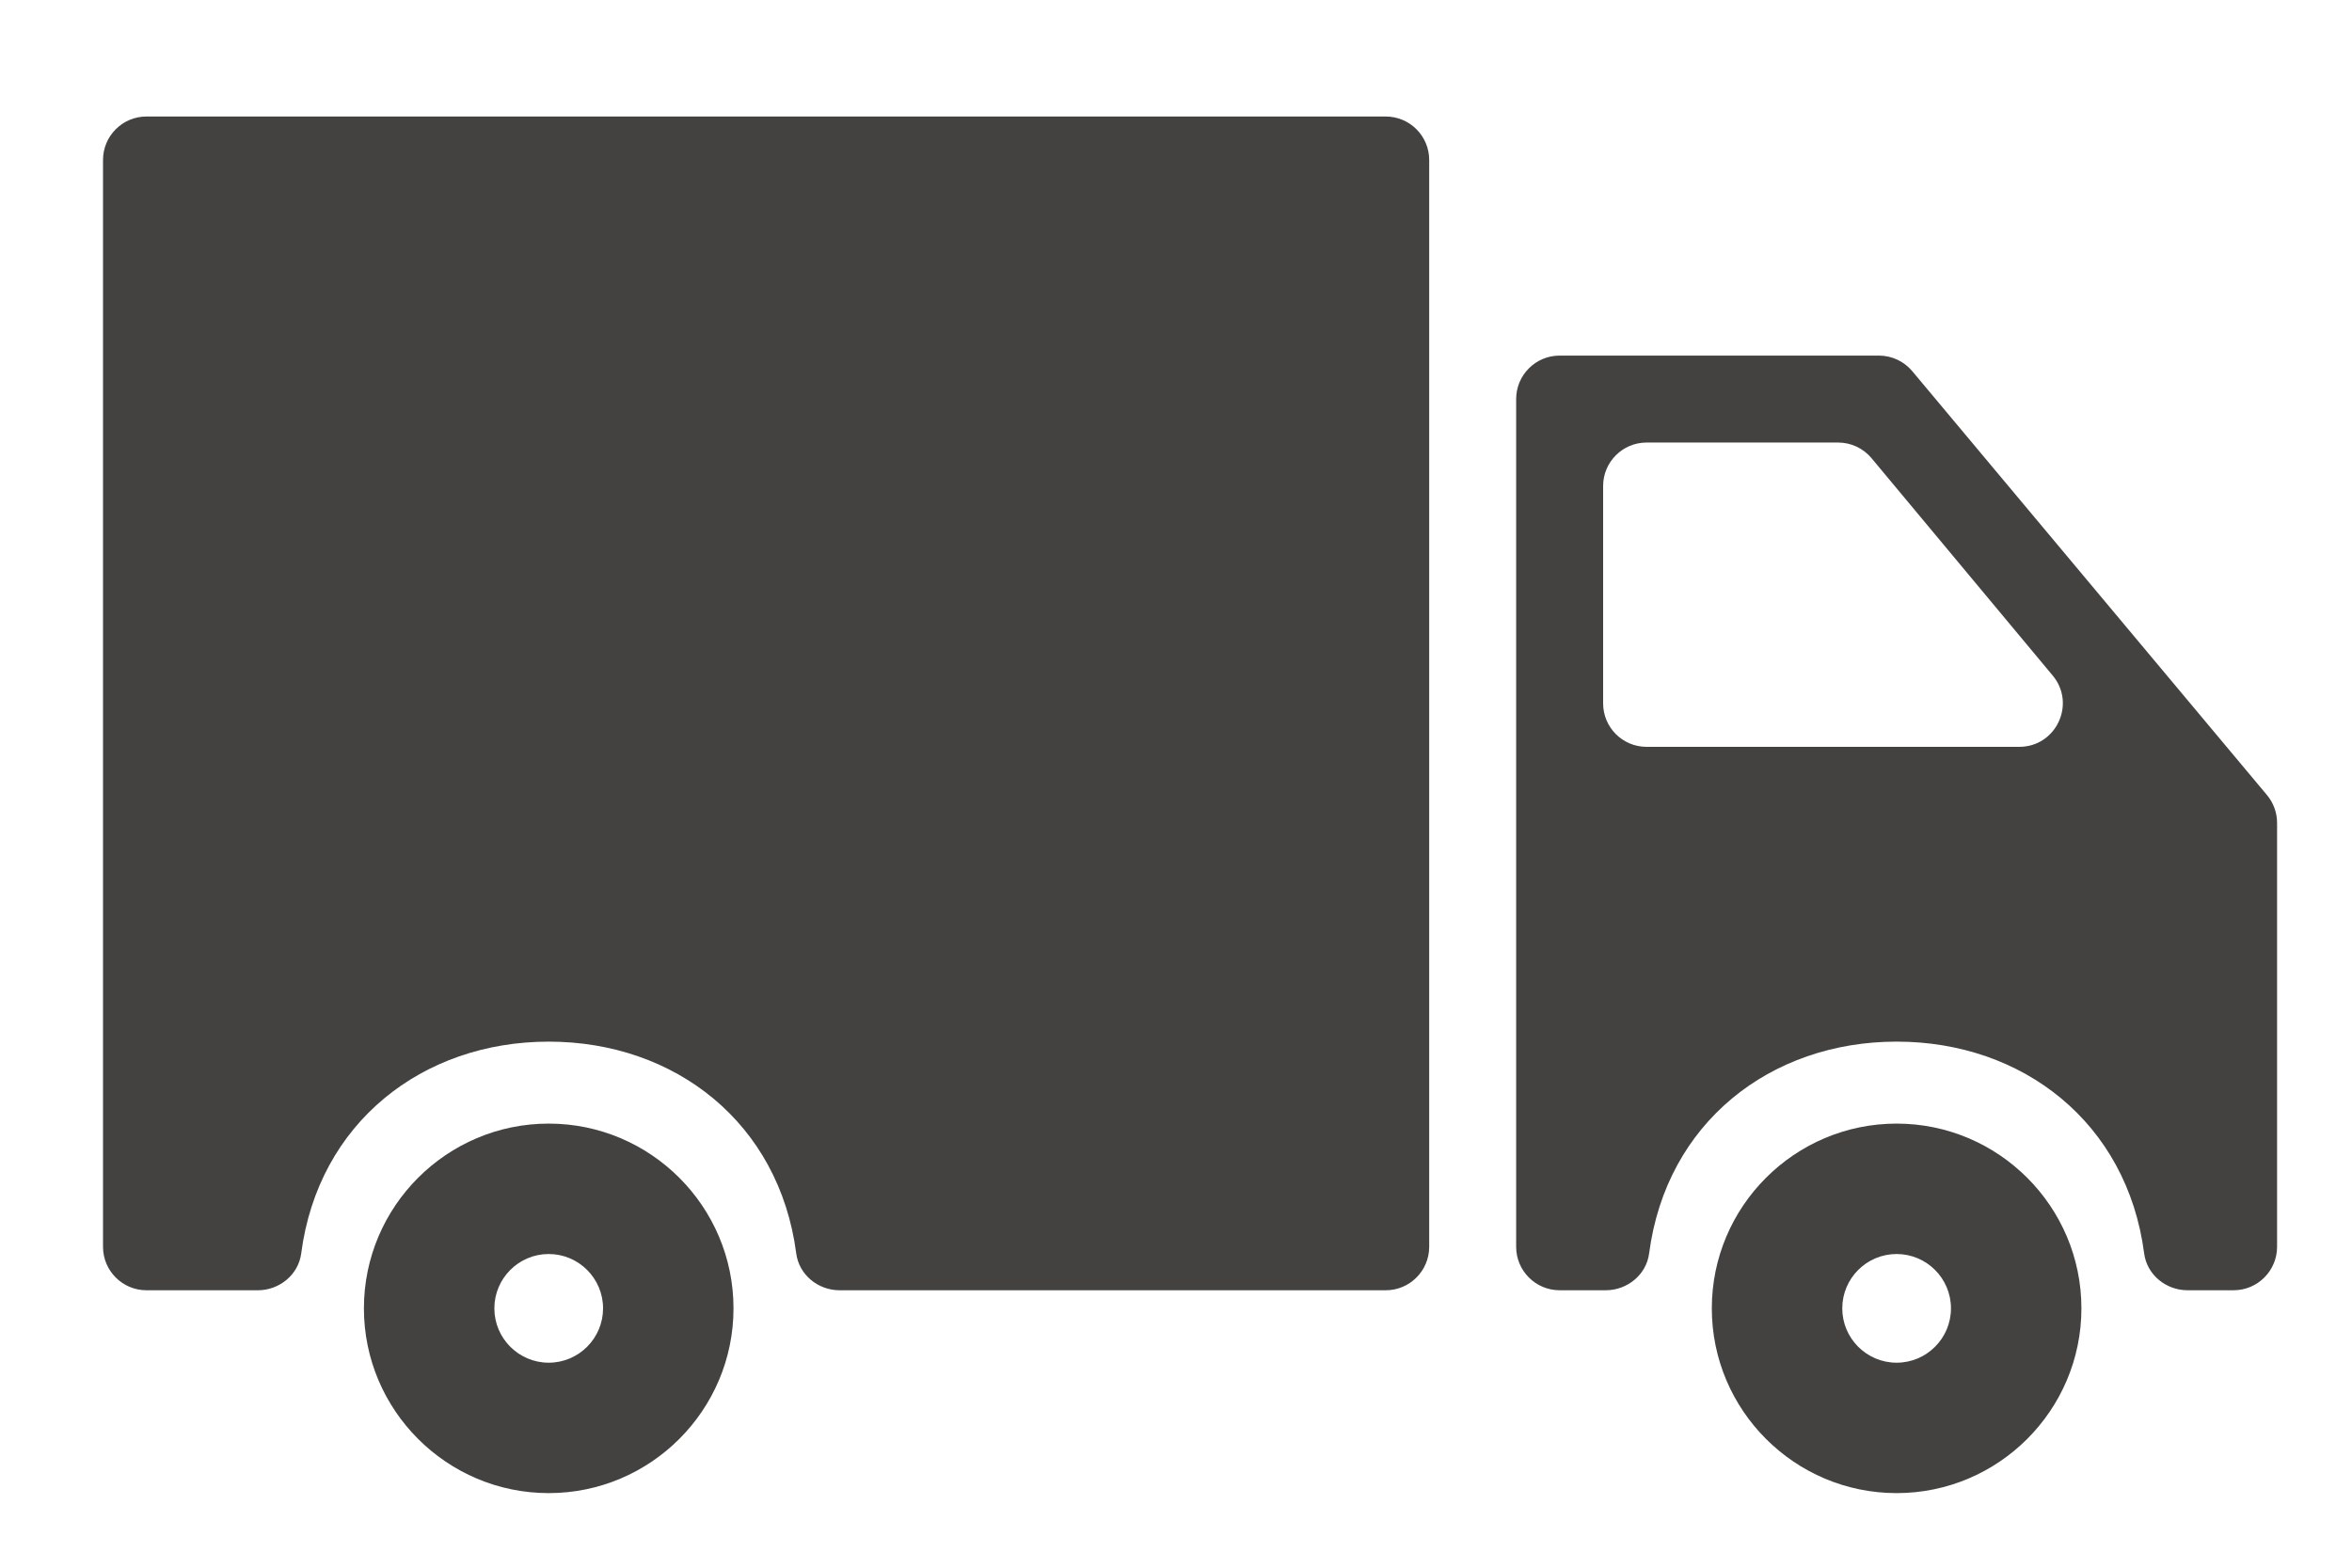
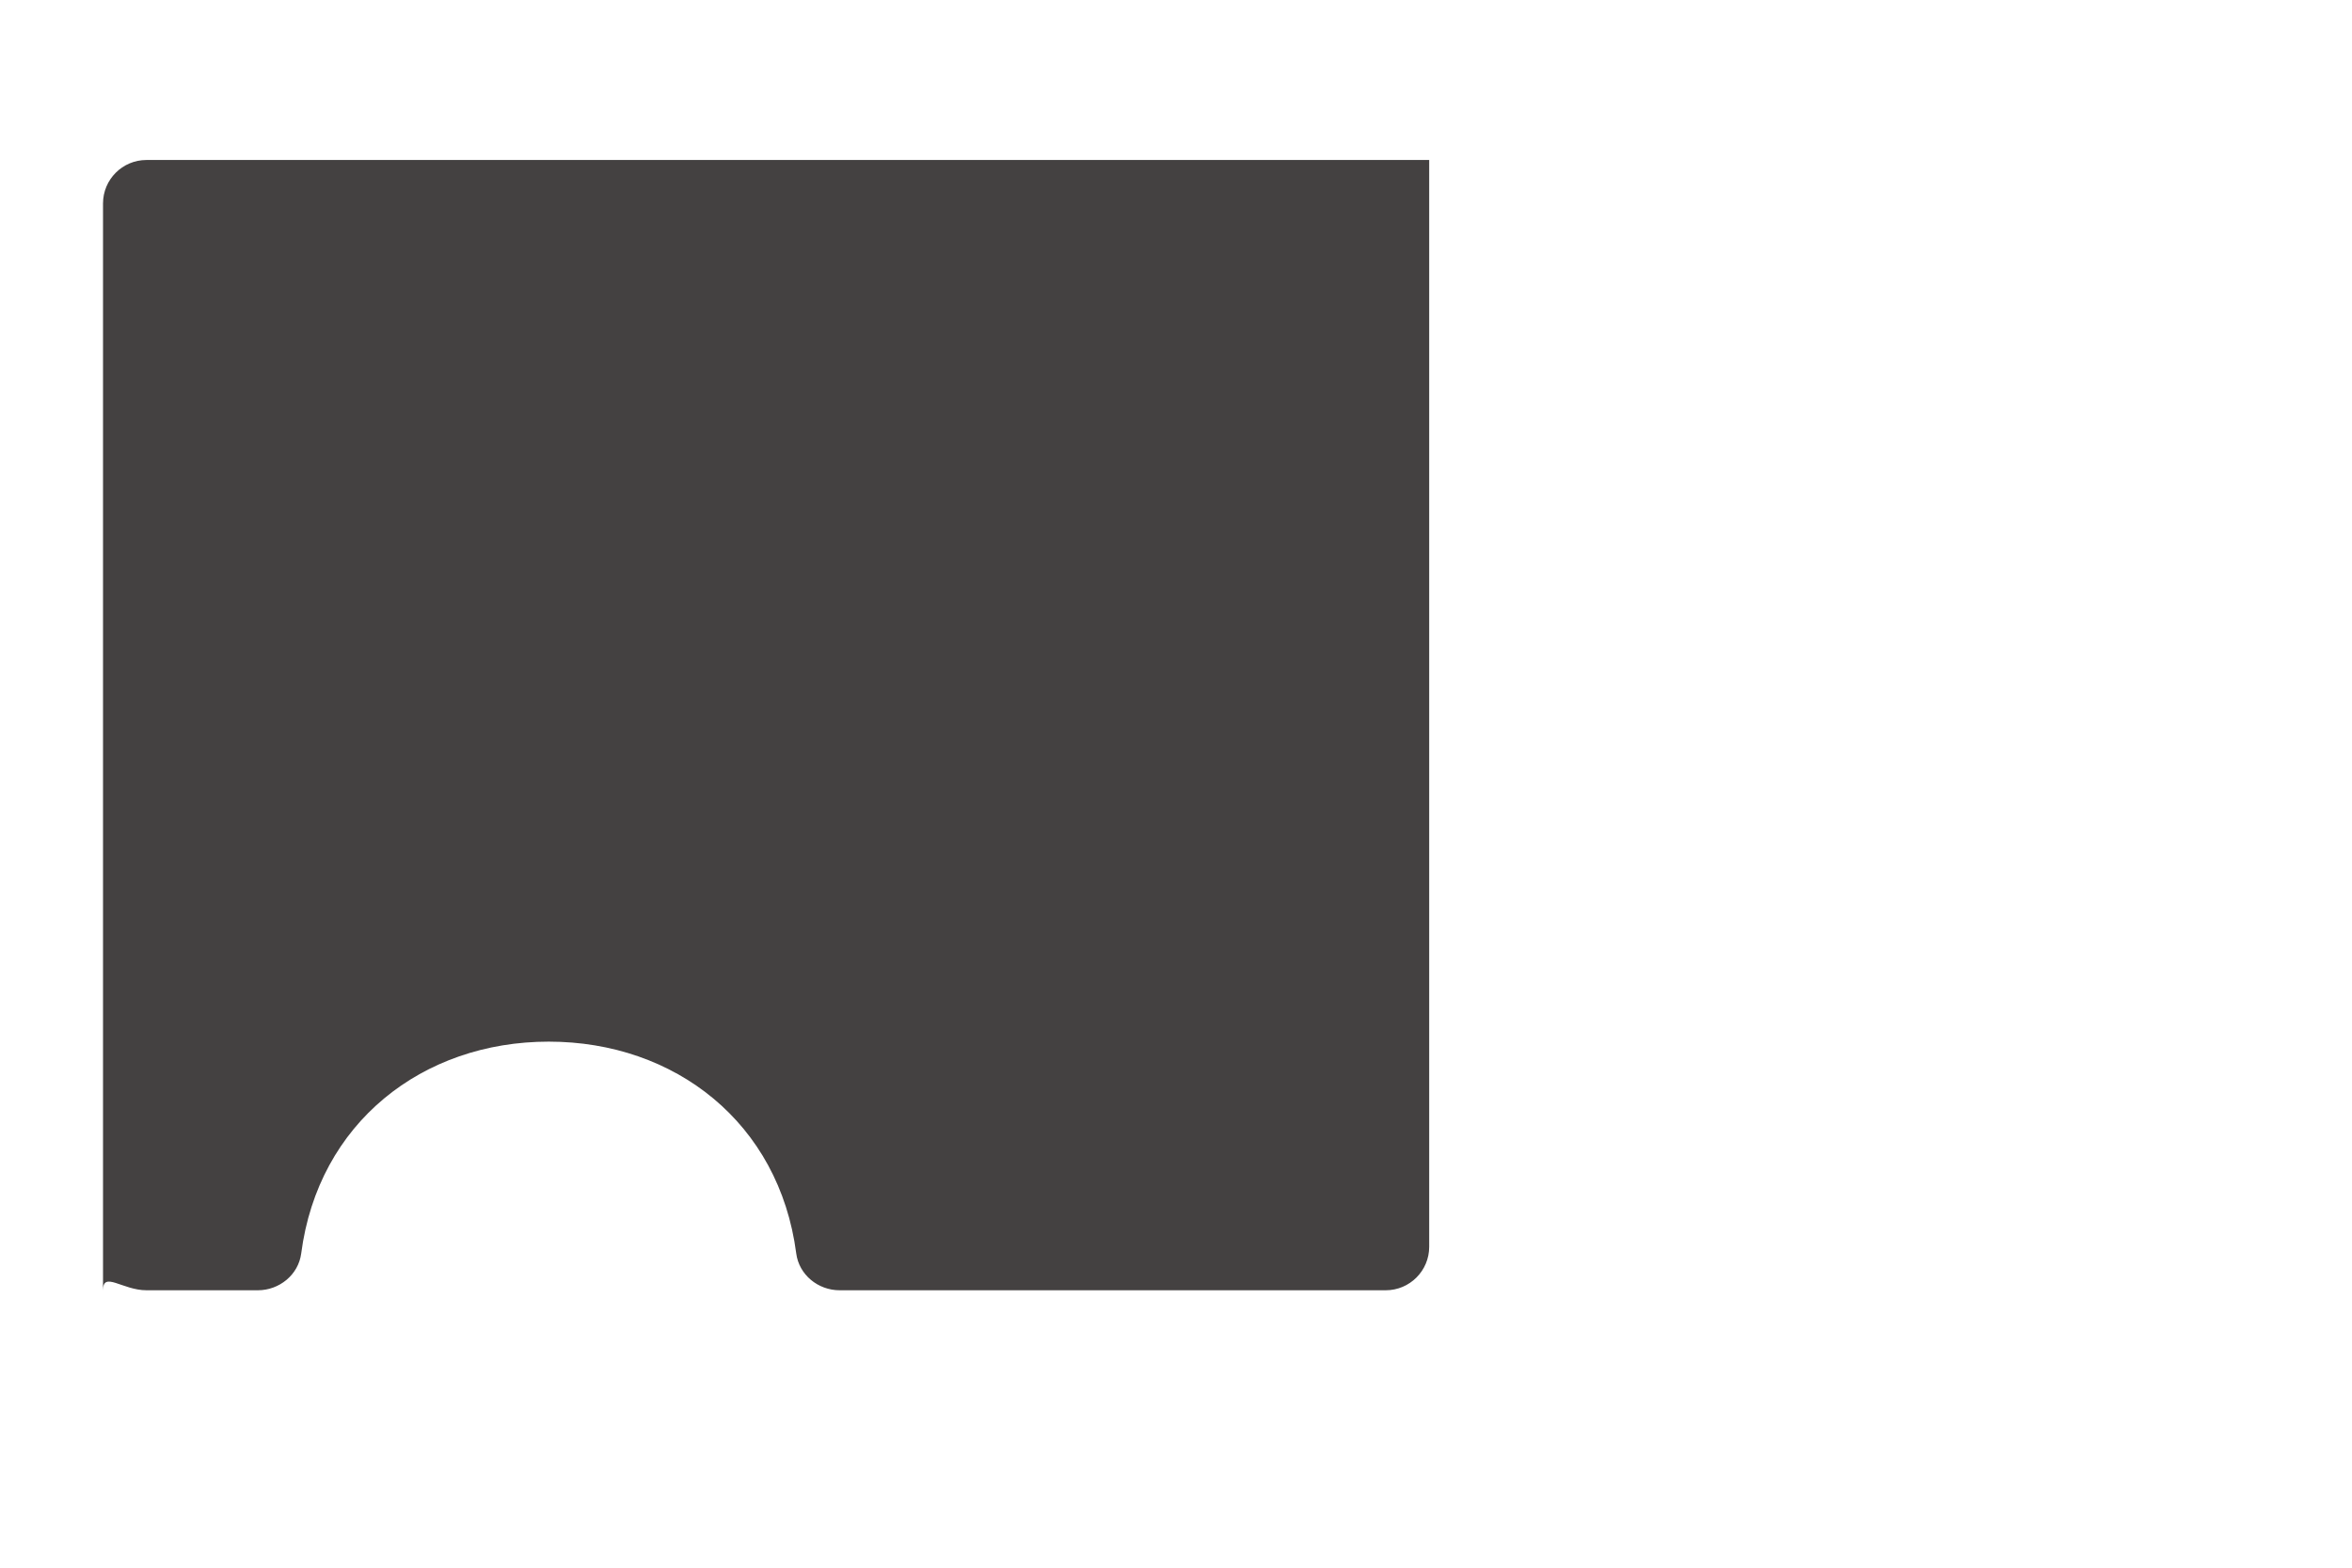
<svg xmlns="http://www.w3.org/2000/svg" version="1.1" id="Capa_1" x="0px" y="0px" width="251.14px" height="167.445px" viewBox="0 0 251.14 167.445" enable-background="new 0 0 251.14 167.445" xml:space="preserve">
  <g>
    <g>
-       <path fill="#444141" d="M202.515,119.999c-10.88,0-19.732,8.853-19.732,19.731c0,10.88,8.852,19.732,19.732,19.732    c10.878,0,19.732-8.852,19.732-19.732C222.247,128.852,213.393,119.999,202.515,119.999z M202.515,145.534    c-3.201,0-5.803-2.603-5.803-5.804c0-3.201,2.603-5.803,5.803-5.803c3.201,0,5.804,2.603,5.804,5.803    C208.319,142.932,205.717,145.534,202.515,145.534z" />
-       <path fill="#444141" d="M200.626,37.977h-34.092c-2.565,0-4.643,2.08-4.643,4.643v90.535c0,2.562,2.078,4.642,4.643,4.642h4.924    c2.298,0,4.334-1.655,4.631-3.934c1.822-13.961,12.958-22.62,26.429-22.62s24.607,8.659,26.429,22.62    c0.297,2.28,2.331,3.934,4.631,3.934h4.919c2.563,0,4.643-2.08,4.643-4.642V87.887c0-1.091-0.383-2.145-1.082-2.979    l-37.871-45.267C203.305,38.587,202,37.977,200.626,37.977z M171.177,75.119V51.905c0-2.563,2.077-4.643,4.643-4.643h20.452    c1.376,0,2.684,0.613,3.565,1.671l19.345,23.214c2.519,3.025,0.369,7.614-3.568,7.614H175.82    C173.254,79.762,171.177,77.684,171.177,75.119z" />
-       <path fill="#444141" d="M15.643,137.799h11.888c2.298,0,4.334-1.655,4.631-3.934c1.822-13.961,12.958-22.62,26.429-22.62    c13.471,0,24.607,8.659,26.429,22.62c0.297,2.28,2.331,3.934,4.631,3.934h58.312c2.563,0,4.643-2.08,4.643-4.643V17.086    c0-2.563-2.08-4.643-4.643-4.643H15.643c-2.565,0-4.643,2.08-4.643,4.643v116.07C11,135.719,13.078,137.799,15.643,137.799z" />
-       <path fill="#444141" d="M58.589,119.999c-10.88,0-19.731,8.853-19.731,19.731c0,10.88,8.852,19.732,19.731,19.732    c10.878,0,19.732-8.852,19.732-19.732C78.321,128.852,69.467,119.999,58.589,119.999z M58.589,145.534    c-3.201,0-5.803-2.603-5.803-5.804c0-3.201,2.603-5.803,5.803-5.803c3.201,0,5.804,2.603,5.804,5.803    C64.392,142.932,61.79,145.534,58.589,145.534z" />
+       <path fill="#444141" d="M15.643,137.799h11.888c2.298,0,4.334-1.655,4.631-3.934c1.822-13.961,12.958-22.62,26.429-22.62    c13.471,0,24.607,8.659,26.429,22.62c0.297,2.28,2.331,3.934,4.631,3.934h58.312c2.563,0,4.643-2.08,4.643-4.643V17.086    H15.643c-2.565,0-4.643,2.08-4.643,4.643v116.07C11,135.719,13.078,137.799,15.643,137.799z" />
    </g>
  </g>
</svg>